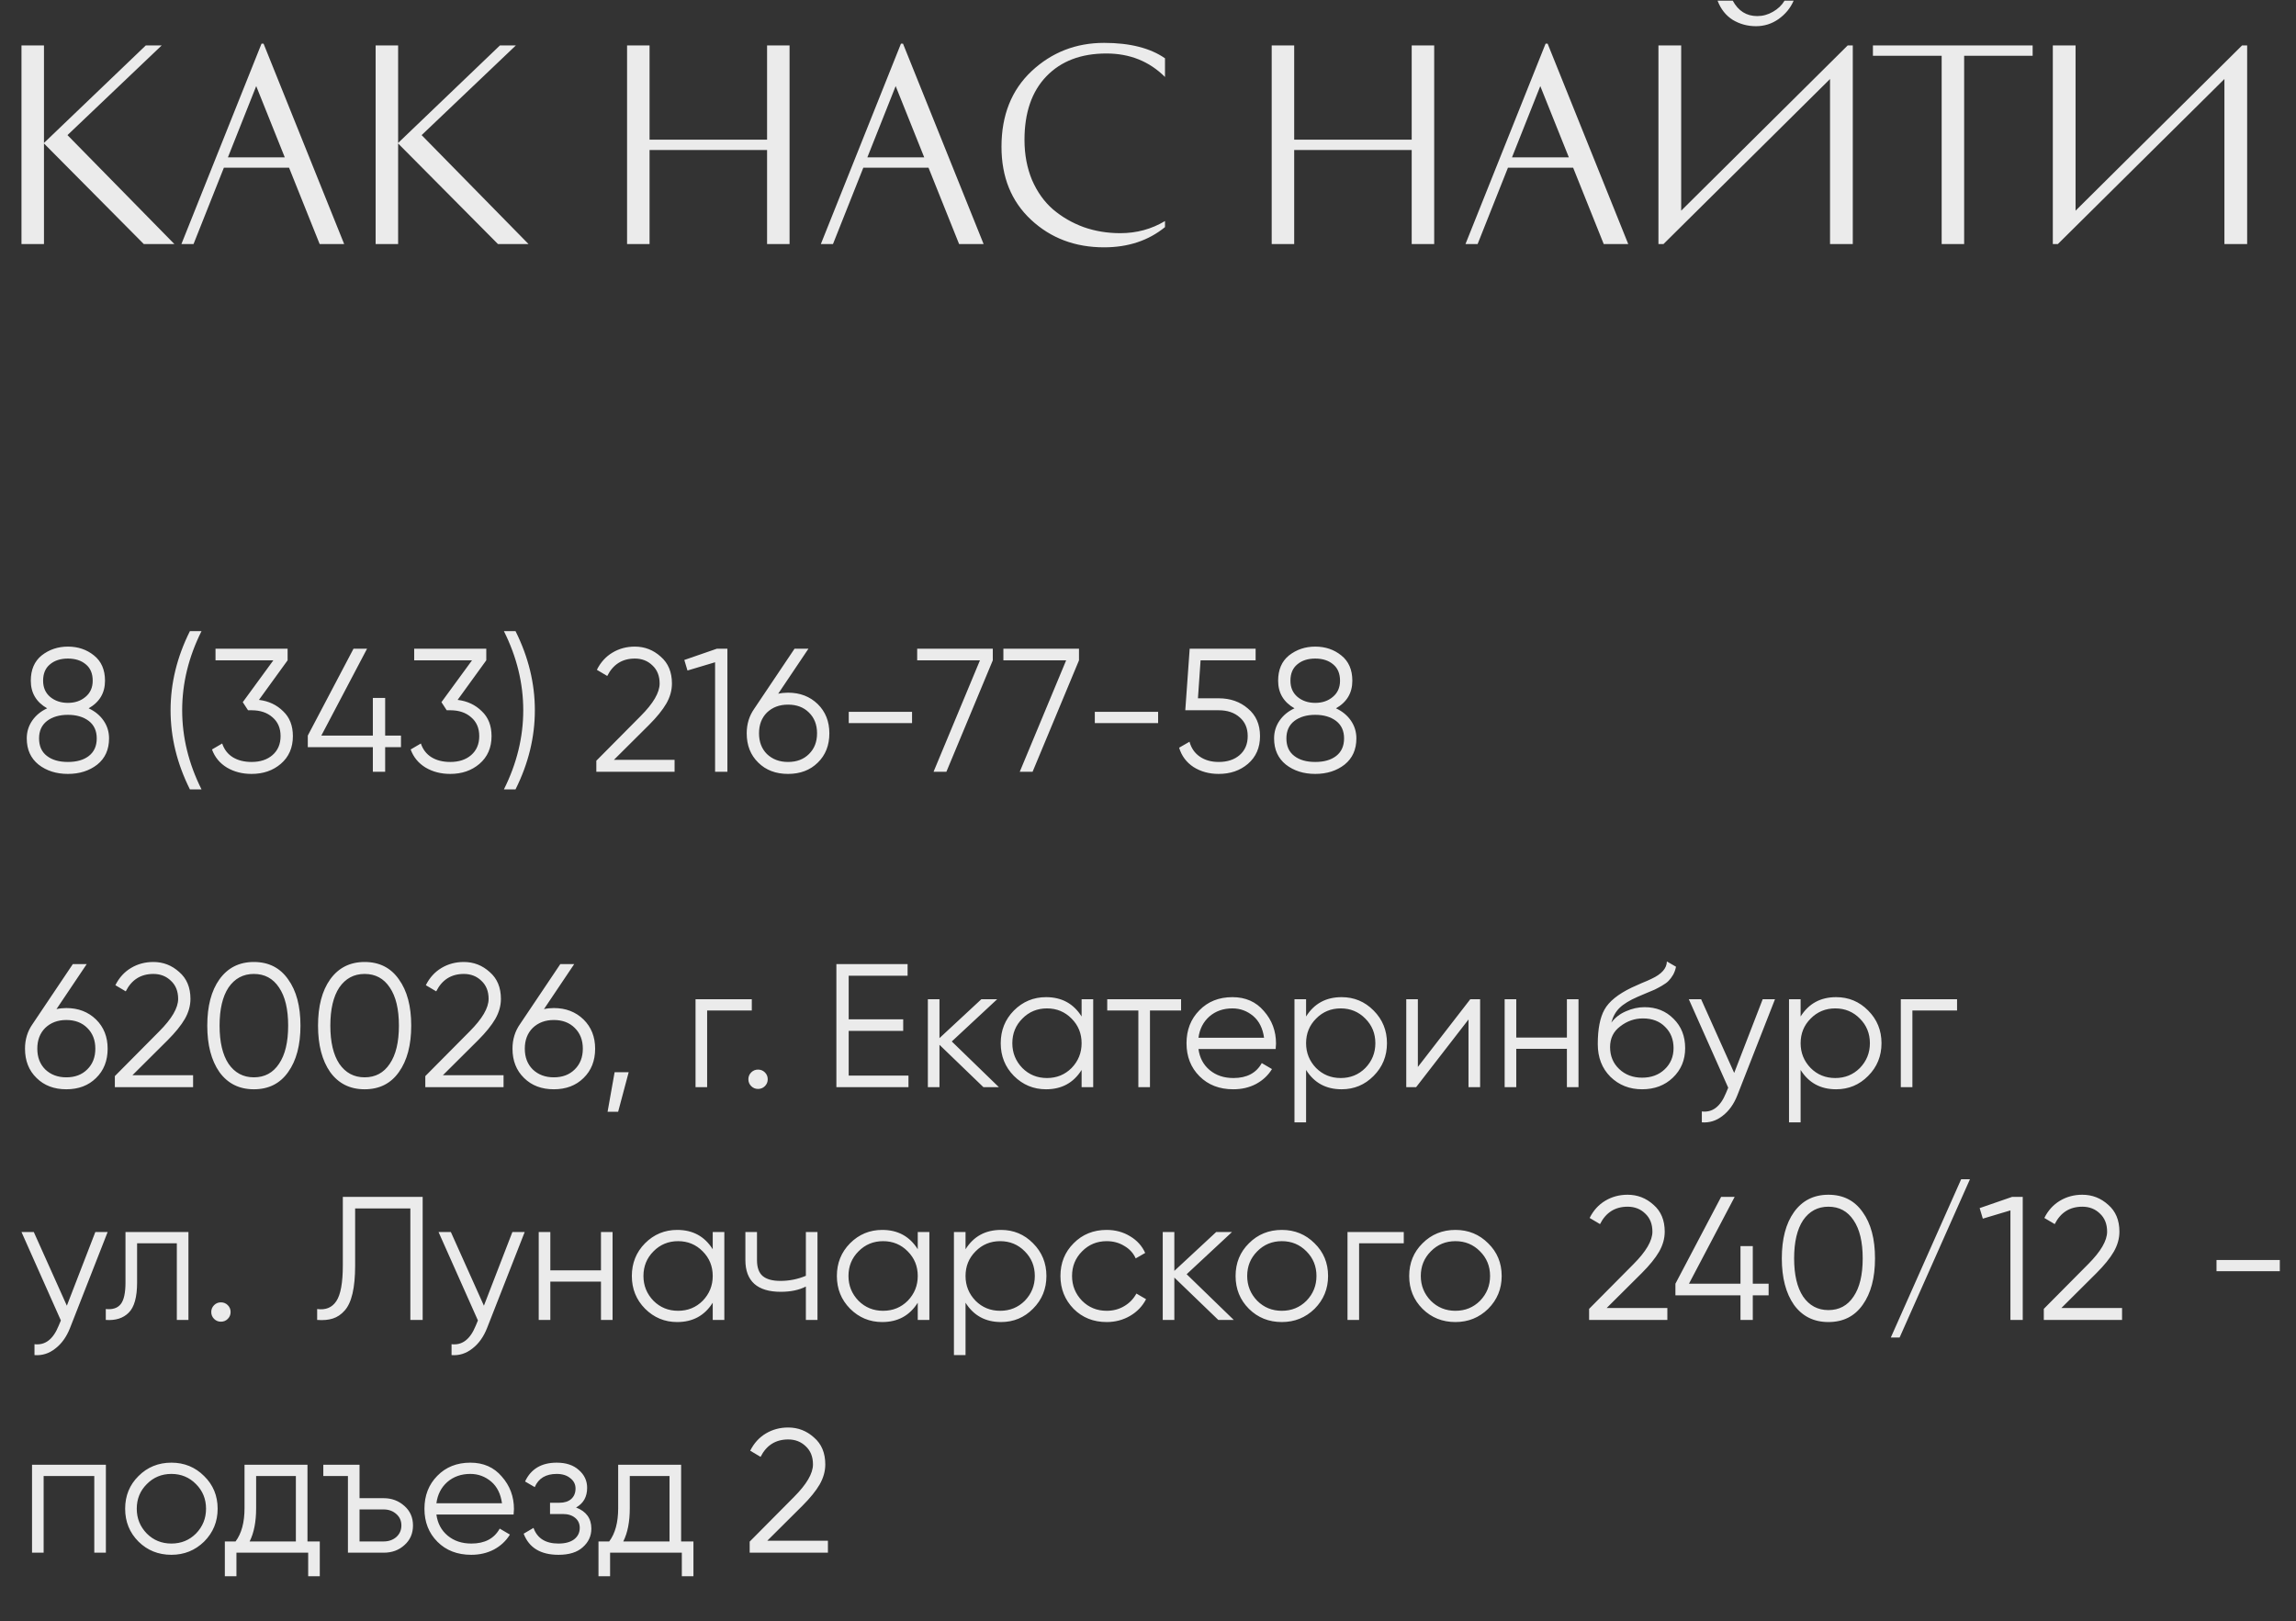
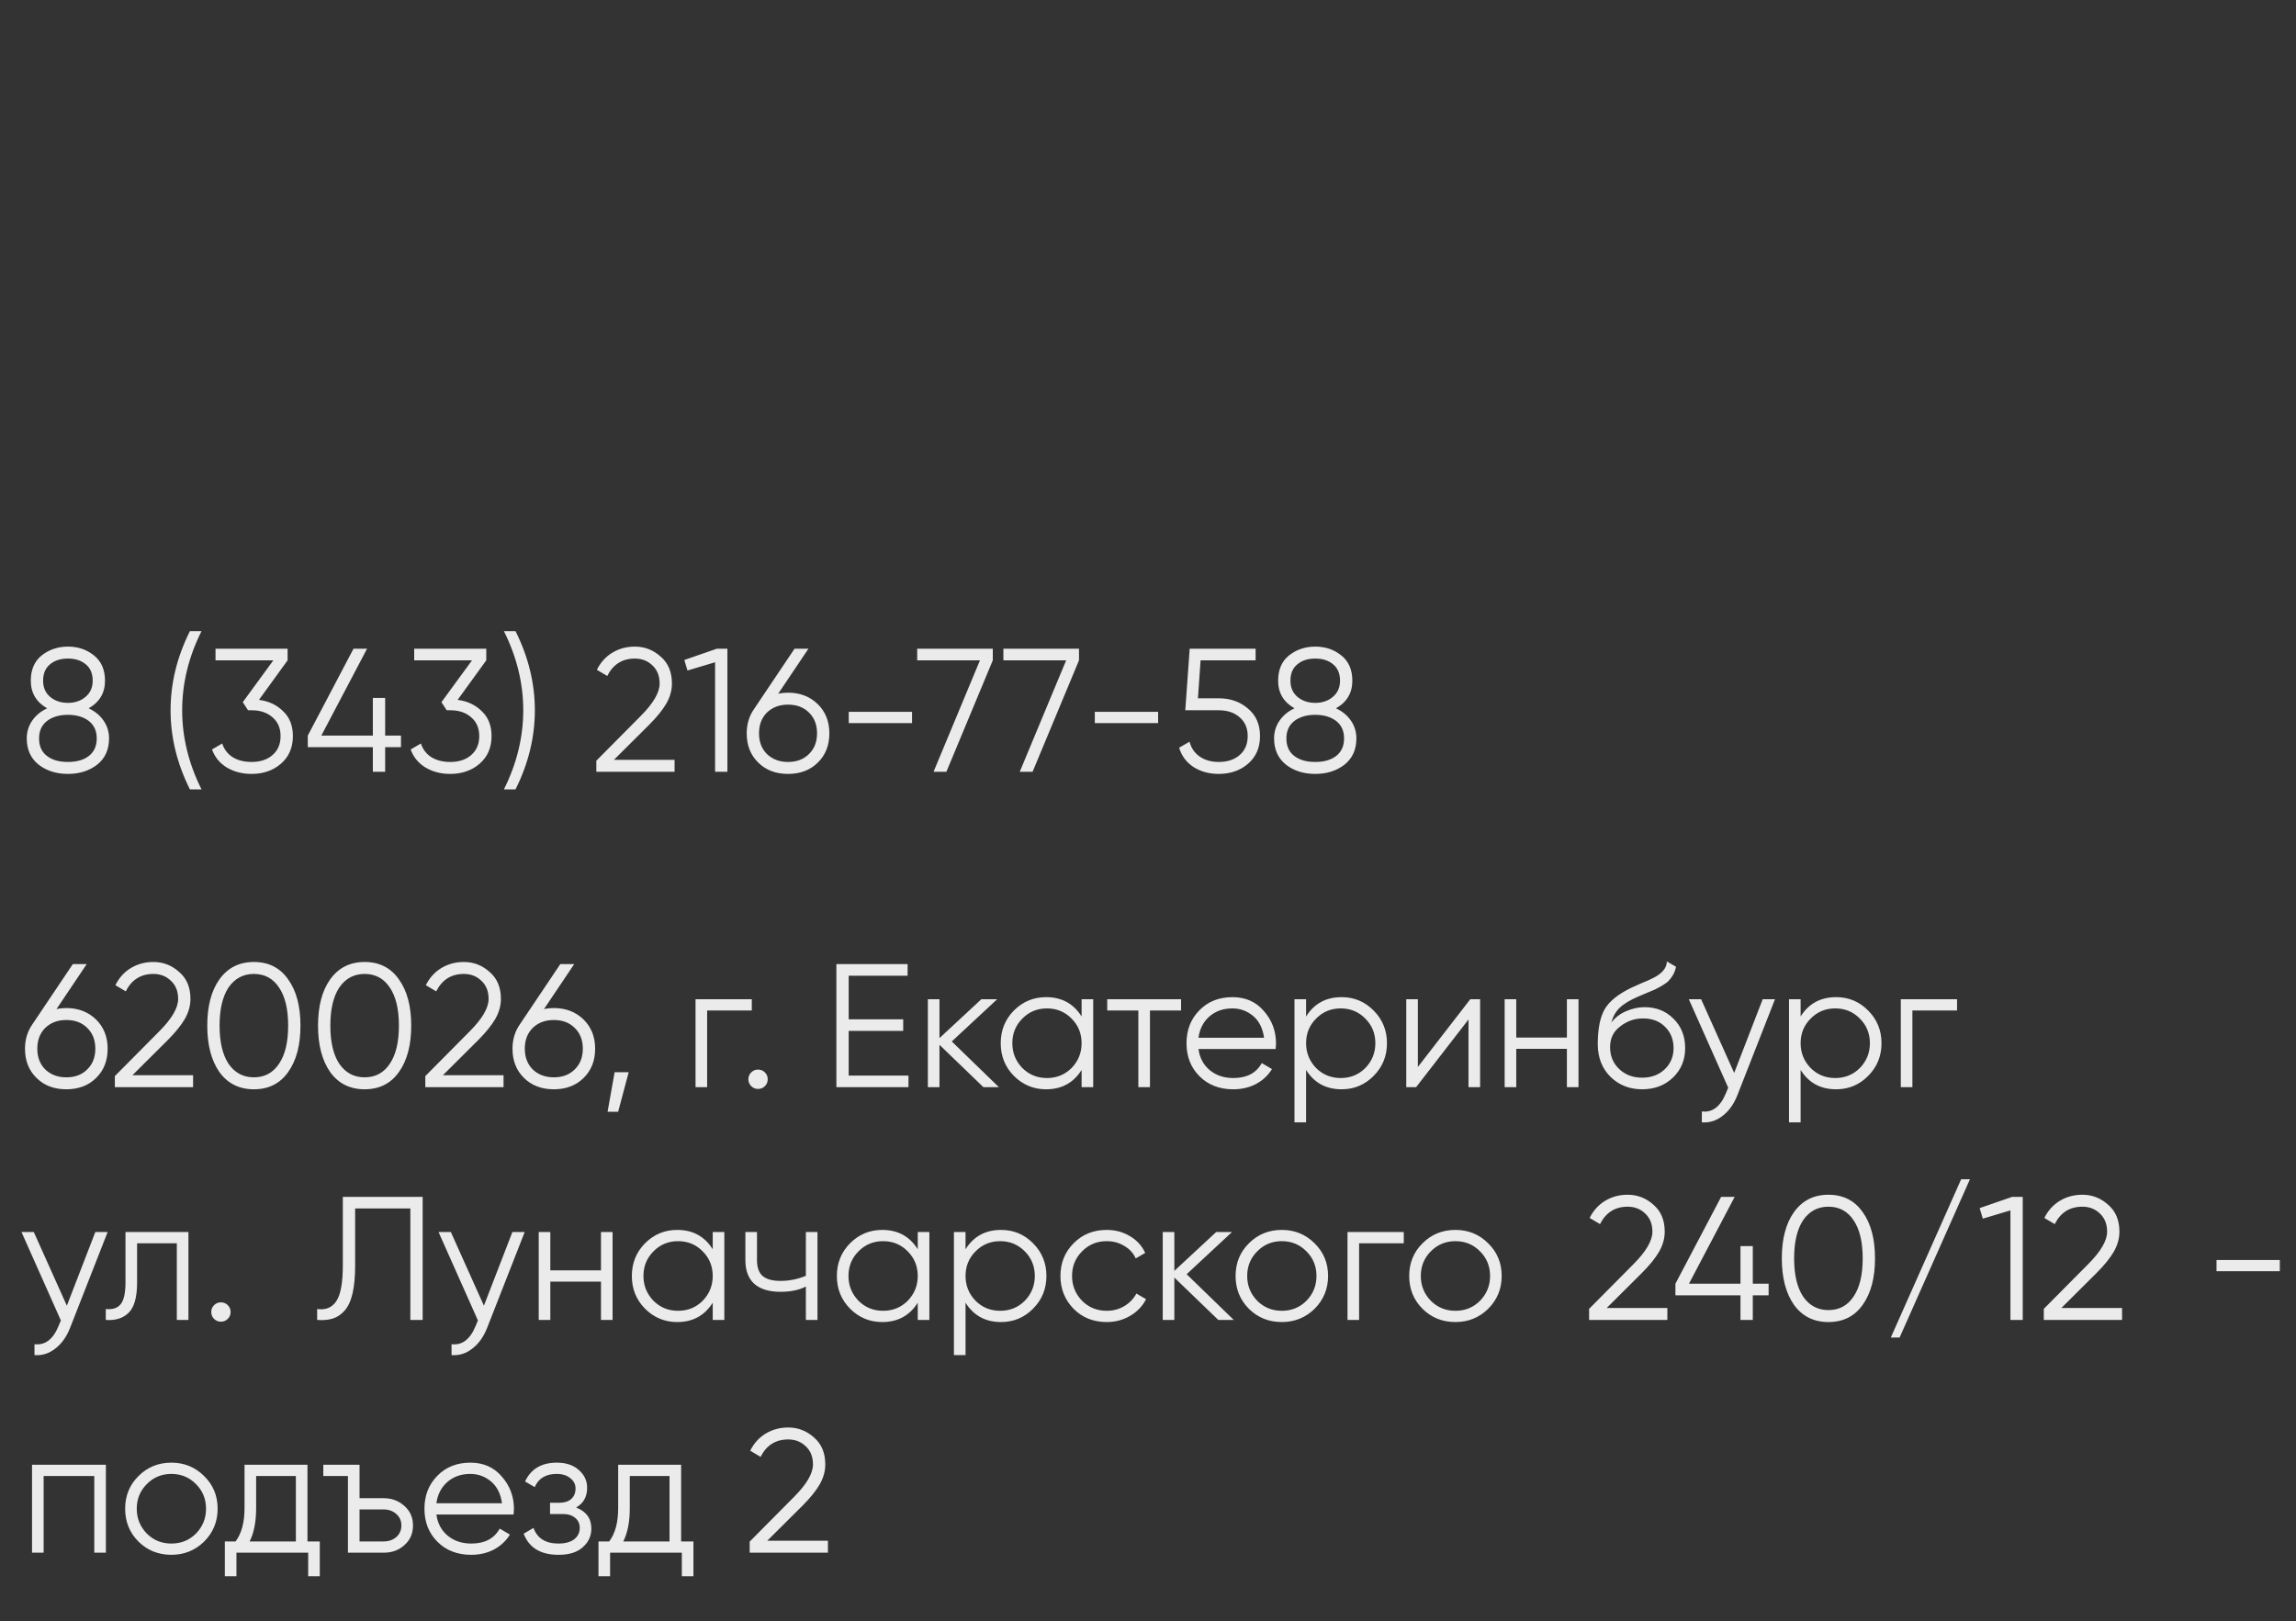
<svg xmlns="http://www.w3.org/2000/svg" width="582" height="411" viewBox="0 0 582 411" fill="none">
  <rect x="0" y="0" width="582" height="411" fill="#333333" stroke="none" />
-   <path opacity="0.9" d="M36.963 11.508H40.998L17.104 34.249L44.201 61.859H36.45L11.146 36.364V61.859H5.445V11.508H11.146V36.235L36.963 11.508ZM87.24 61.859H81.026L73.275 42.513H56.748L49.06 61.859H45.986L66.293 11.06H66.805L87.24 61.859ZM64.947 21.822L57.773 39.887H72.186L64.947 21.822ZM126.734 11.508H130.77L106.876 34.249L133.973 61.859H126.222L100.918 36.364V61.859H95.217V11.508H100.918V36.235L126.734 11.508ZM194.441 11.508H200.142V61.859H194.441V38.029H164.653V61.859H158.952V11.508H164.653V35.403H194.441V11.508ZM249.33 61.859H243.116L235.364 42.513H218.837L211.15 61.859H208.075L228.382 11.06H228.894L249.33 61.859ZM227.037 21.822L219.862 39.887H234.275L227.037 21.822ZM295.309 14.775V19.516C291.337 15.544 286.383 13.558 280.447 13.558C274.041 13.558 268.98 15.48 265.264 19.323C261.549 23.167 259.691 28.548 259.691 35.467C259.691 39.182 260.332 42.577 261.613 45.652C262.937 48.684 264.709 51.161 266.93 53.083C269.193 55.005 271.777 56.5 274.681 57.567C277.585 58.592 280.682 59.105 283.97 59.105C288.113 59.105 291.892 58.08 295.309 56.03V57.567C291.123 60.984 285.977 62.692 279.87 62.692C272.525 62.692 266.353 60.365 261.357 55.71C256.36 51.055 253.862 44.883 253.862 37.196C253.862 29.21 256.403 22.826 261.485 18.042C266.61 13.259 272.738 10.868 279.87 10.868C286.404 10.868 291.55 12.17 295.309 14.775ZM357.844 11.508H363.546V61.859H357.844V38.029H328.056V61.859H322.355V11.508H328.056V35.403H357.844V11.508ZM412.733 61.859H406.519L398.767 42.513H382.24L374.553 61.859H371.478L391.785 11.06H392.297L412.733 61.859ZM390.44 21.822L383.265 39.887H397.678L390.44 21.822ZM445.116 6.64C442.981 6.64 441.016 6.106 439.222 5.038C437.471 3.928 436.19 2.305 435.379 0.17H439.222C440.632 2.775 442.703 4.077 445.436 4.077C446.845 4.077 448.169 3.714 449.408 2.988C450.689 2.262 451.671 1.323 452.355 0.17H454.661C453.849 2.049 452.568 3.607 450.817 4.846C449.109 6.042 447.209 6.64 445.116 6.64ZM426.154 11.508H420.389V61.859H421.67L463.885 20.028V61.859H469.651V11.508H468.37L426.154 53.404V11.508ZM515.243 11.508V14.135H497.883V61.859H492.181V14.135H474.757V11.508H515.243ZM520.357 11.508H526.123V53.404L568.338 11.508H569.619V61.859H563.854V20.028L521.639 61.859H520.357V11.508Z" fill="white" />
  <path opacity="0.9" d="M16.811 255.521C19.842 255.521 22.353 256.487 24.344 258.418C26.305 260.35 27.286 262.816 27.286 265.817C27.286 268.878 26.305 271.359 24.344 273.26C22.413 275.162 19.902 276.113 16.811 276.113C13.721 276.113 11.21 275.162 9.279 273.26C7.318 271.359 6.337 268.878 6.337 265.817C6.337 263.47 6.976 261.39 8.254 259.577L18.461 244.378H21.982L14.315 255.788C15.118 255.61 15.95 255.521 16.811 255.521ZM11.463 271.076C12.859 272.414 14.642 273.082 16.811 273.082C19.01 273.082 20.778 272.414 22.115 271.076C23.482 269.739 24.166 267.986 24.166 265.817C24.166 263.648 23.482 261.895 22.115 260.558C20.778 259.22 19.01 258.552 16.811 258.552C14.642 258.552 12.859 259.22 11.463 260.558C10.126 261.895 9.457 263.648 9.457 265.817C9.457 267.986 10.126 269.739 11.463 271.076ZM48.946 275.578H29.112V272.77L40.344 261.449C43.553 258.24 45.158 255.491 45.158 253.203C45.158 251.272 44.549 249.742 43.33 248.612C42.142 247.454 40.656 246.874 38.873 246.874C35.694 246.874 33.361 248.345 31.875 251.287L29.246 249.727C30.197 247.825 31.519 246.369 33.213 245.359C34.906 244.348 36.793 243.843 38.873 243.843C41.369 243.843 43.553 244.69 45.425 246.384C47.327 248.018 48.278 250.291 48.278 253.203C48.278 254.927 47.802 256.62 46.852 258.284C45.901 259.919 44.445 261.716 42.483 263.678L33.569 272.547H48.946V275.578ZM73.043 271.745C70.993 274.657 68.095 276.113 64.351 276.113C60.637 276.113 57.725 274.657 55.615 271.745C53.565 268.803 52.54 264.881 52.54 259.978C52.54 255.046 53.565 251.138 55.615 248.256C57.725 245.314 60.637 243.843 64.351 243.843C68.095 243.843 70.993 245.314 73.043 248.256C75.123 251.138 76.163 255.046 76.163 259.978C76.163 264.911 75.123 268.833 73.043 271.745ZM57.933 269.65C59.508 271.938 61.647 273.082 64.351 273.082C67.085 273.082 69.21 271.938 70.725 269.65C72.27 267.392 73.043 264.168 73.043 259.978C73.043 255.788 72.27 252.564 70.725 250.306C69.21 248.018 67.085 246.874 64.351 246.874C61.647 246.874 59.508 248.018 57.933 250.306C56.418 252.594 55.66 255.818 55.66 259.978C55.66 264.138 56.418 267.362 57.933 269.65ZM101.118 271.745C99.067 274.657 96.17 276.113 92.426 276.113C88.712 276.113 85.8 274.657 83.69 271.745C81.64 268.803 80.615 264.881 80.615 259.978C80.615 255.046 81.64 251.138 83.69 248.256C85.8 245.314 88.712 243.843 92.426 243.843C96.17 243.843 99.067 245.314 101.118 248.256C103.198 251.138 104.238 255.046 104.238 259.978C104.238 264.911 103.198 268.833 101.118 271.745ZM86.008 269.65C87.583 271.938 89.722 273.082 92.426 273.082C95.16 273.082 97.284 271.938 98.8 269.65C100.345 267.392 101.118 264.168 101.118 259.978C101.118 255.788 100.345 252.564 98.8 250.306C97.284 248.018 95.16 246.874 92.426 246.874C89.722 246.874 87.583 248.018 86.008 250.306C84.493 252.594 83.735 255.818 83.735 259.978C83.735 264.138 84.493 267.362 86.008 269.65ZM127.643 275.578H107.809V272.77L119.041 261.449C122.25 258.24 123.854 255.491 123.854 253.203C123.854 251.272 123.245 249.742 122.027 248.612C120.838 247.454 119.353 246.874 117.57 246.874C114.39 246.874 112.058 248.345 110.572 251.287L107.942 249.727C108.893 247.825 110.215 246.369 111.909 245.359C113.603 244.348 115.49 243.843 117.57 243.843C120.066 243.843 122.25 244.69 124.122 246.384C126.023 248.018 126.974 250.291 126.974 253.203C126.974 254.927 126.499 256.62 125.548 258.284C124.597 259.919 123.141 261.716 121.18 263.678L112.266 272.547H127.643V275.578ZM140.384 255.521C143.415 255.521 145.926 256.487 147.917 258.418C149.878 260.35 150.858 262.816 150.858 265.817C150.858 268.878 149.878 271.359 147.917 273.26C145.985 275.162 143.474 276.113 140.384 276.113C137.294 276.113 134.783 275.162 132.851 273.26C130.89 271.359 129.91 268.878 129.91 265.817C129.91 263.47 130.549 261.39 131.826 259.577L142.033 244.378H145.554L137.888 255.788C138.69 255.61 139.522 255.521 140.384 255.521ZM135.035 271.076C136.432 272.414 138.215 273.082 140.384 273.082C142.583 273.082 144.351 272.414 145.688 271.076C147.055 269.739 147.738 267.986 147.738 265.817C147.738 263.648 147.055 261.895 145.688 260.558C144.351 259.22 142.583 258.552 140.384 258.552C138.215 258.552 136.432 259.22 135.035 260.558C133.698 261.895 133.03 263.648 133.03 265.817C133.03 267.986 133.698 269.739 135.035 271.076ZM155.794 271.79H159.36L156.686 281.818H154.011L155.794 271.79ZM176.308 253.292H190.57V256.145H179.249V275.578H176.308V253.292ZM194.606 273.572C194.606 274.256 194.369 274.835 193.893 275.311C193.418 275.786 192.838 276.024 192.155 276.024C191.471 276.024 190.892 275.786 190.417 275.311C189.941 274.835 189.703 274.256 189.703 273.572C189.703 272.889 189.941 272.31 190.417 271.834C190.892 271.359 191.471 271.121 192.155 271.121C192.838 271.121 193.418 271.359 193.893 271.834C194.369 272.31 194.606 272.889 194.606 273.572ZM215.13 261.315V272.636H230.284V275.578H212.01V244.378H230.061V247.32H215.13V258.374H228.947V261.315H215.13ZM241.261 263.99L253.206 275.578H249.284L238.141 264.836V275.578H235.199V253.292H238.141V263.143L248.749 253.292H252.76L241.261 263.99ZM274.17 257.66V253.292H277.111V275.578H274.17V271.21C272.119 274.479 269.118 276.113 265.166 276.113C261.987 276.113 259.268 274.984 257.01 272.726C254.781 270.467 253.667 267.704 253.667 264.435C253.667 261.167 254.781 258.403 257.01 256.145C259.268 253.887 261.987 252.758 265.166 252.758C269.118 252.758 272.119 254.392 274.17 257.66ZM259.149 270.72C260.843 272.414 262.923 273.26 265.389 273.26C267.855 273.26 269.935 272.414 271.629 270.72C273.323 268.967 274.17 266.872 274.17 264.435C274.17 261.969 273.323 259.889 271.629 258.195C269.935 256.472 267.855 255.61 265.389 255.61C262.923 255.61 260.843 256.472 259.149 258.195C257.455 259.889 256.609 261.969 256.609 264.435C256.609 266.872 257.455 268.967 259.149 270.72ZM280.666 253.292H299.386V256.145H291.497V275.578H288.555V256.145H280.666V253.292ZM312.396 252.758C315.724 252.758 318.383 253.931 320.374 256.279C322.425 258.596 323.45 261.345 323.45 264.524C323.45 264.673 323.42 265.134 323.361 265.906H303.794C304.091 268.135 305.042 269.918 306.646 271.255C308.251 272.592 310.257 273.26 312.663 273.26C316.051 273.26 318.443 271.998 319.839 269.472L322.425 270.987C321.444 272.592 320.092 273.855 318.369 274.776C316.675 275.667 314.758 276.113 312.619 276.113C309.113 276.113 306.26 275.014 304.061 272.815C301.862 270.616 300.763 267.823 300.763 264.435C300.763 261.078 301.847 258.299 304.017 256.1C306.186 253.872 308.979 252.758 312.396 252.758ZM312.396 255.61C310.078 255.61 308.132 256.294 306.557 257.66C305.012 259.027 304.091 260.825 303.794 263.054H320.419C320.092 260.676 319.186 258.849 317.7 257.571C316.155 256.264 314.387 255.61 312.396 255.61ZM340.074 252.758C343.254 252.758 345.958 253.887 348.186 256.145C350.444 258.403 351.574 261.167 351.574 264.435C351.574 267.704 350.444 270.467 348.186 272.726C345.958 274.984 343.254 276.113 340.074 276.113C336.122 276.113 333.121 274.479 331.071 271.21V284.492H328.129V253.292H331.071V257.66C333.121 254.392 336.122 252.758 340.074 252.758ZM333.611 270.72C335.305 272.414 337.385 273.26 339.851 273.26C342.318 273.26 344.398 272.414 346.091 270.72C347.785 268.967 348.632 266.872 348.632 264.435C348.632 261.969 347.785 259.889 346.091 258.195C344.398 256.472 342.318 255.61 339.851 255.61C337.385 255.61 335.305 256.472 333.611 258.195C331.918 259.889 331.071 261.969 331.071 264.435C331.071 266.872 331.918 268.967 333.611 270.72ZM359.407 270.452L372.689 253.292H375.185V275.578H372.243V258.418L358.961 275.578H356.465V253.292H359.407V270.452ZM397.184 263.009V253.292H400.126V275.578H397.184V265.862H384.348V275.578H381.406V253.292H384.348V263.009H397.184ZM416.242 276.113C413.062 276.113 410.388 275.058 408.219 272.948C406.079 270.809 405.01 268.046 405.01 264.658C405.01 260.855 405.574 257.943 406.703 255.922C407.832 253.872 410.12 252.015 413.567 250.351C414.667 249.846 415.528 249.459 416.152 249.192C417.192 248.776 418.01 248.419 418.604 248.122C421.189 246.934 422.496 245.463 422.526 243.71L424.844 245.047C424.695 245.79 424.458 246.458 424.131 247.052C423.744 247.706 423.358 248.226 422.972 248.612C422.615 248.999 422.051 249.415 421.278 249.86C420.773 250.158 420.164 250.484 419.451 250.841L417.222 251.777L415.127 252.668C413.077 253.56 411.547 254.496 410.536 255.476C409.556 256.427 408.858 257.675 408.442 259.22C409.392 257.943 410.64 256.977 412.186 256.323C413.731 255.64 415.291 255.298 416.866 255.298C419.837 255.298 422.288 256.279 424.22 258.24C426.181 260.171 427.162 262.652 427.162 265.683C427.162 268.684 426.122 271.18 424.042 273.171C421.991 275.132 419.391 276.113 416.242 276.113ZM410.447 270.987C411.992 272.443 413.924 273.171 416.242 273.171C418.559 273.171 420.461 272.473 421.947 271.076C423.462 269.65 424.22 267.852 424.22 265.683C424.22 263.484 423.507 261.687 422.08 260.29C420.684 258.864 418.812 258.151 416.464 258.151C414.355 258.151 412.438 258.819 410.715 260.156C408.991 261.434 408.13 263.187 408.13 265.416C408.13 267.674 408.902 269.531 410.447 270.987ZM439.59 271.968L446.811 253.292H449.931L440.393 277.628C439.501 279.887 438.253 281.625 436.649 282.843C435.074 284.091 433.321 284.641 431.389 284.492V281.729C434.064 282.056 436.099 280.511 437.496 277.094L438.075 275.712L428.091 253.292H431.211L439.59 271.968ZM465.431 252.758C468.611 252.758 471.315 253.887 473.543 256.145C475.802 258.403 476.931 261.167 476.931 264.435C476.931 267.704 475.802 270.467 473.543 272.726C471.315 274.984 468.611 276.113 465.431 276.113C461.479 276.113 458.478 274.479 456.428 271.21V284.492H453.486V253.292H456.428V257.66C458.478 254.392 461.479 252.758 465.431 252.758ZM458.969 270.72C460.662 272.414 462.742 273.26 465.209 273.26C467.675 273.26 469.755 272.414 471.449 270.72C473.142 268.967 473.989 266.872 473.989 264.435C473.989 261.969 473.142 259.889 471.449 258.195C469.755 256.472 467.675 255.61 465.209 255.61C462.742 255.61 460.662 256.472 458.969 258.195C457.275 259.889 456.428 261.969 456.428 264.435C456.428 266.872 457.275 268.967 458.969 270.72ZM481.822 253.292H496.085V256.145H484.764V275.578H481.822V253.292ZM16.945 330.968L24.166 312.292H27.286L17.747 336.628C16.856 338.887 15.608 340.625 14.003 341.843C12.429 343.091 10.675 343.641 8.744 343.492V340.729C11.418 341.056 13.454 339.511 14.85 336.094L15.43 334.712L5.446 312.292H8.566L16.945 330.968ZM31.809 312.292H47.766V334.578H44.824V315.145H34.751V325.084C34.751 328.799 34.038 331.354 32.612 332.751C31.215 334.147 29.284 334.756 26.817 334.578V331.815C28.541 331.993 29.804 331.577 30.606 330.567C31.408 329.556 31.809 327.729 31.809 325.084V312.292ZM58.454 332.572C58.454 333.256 58.217 333.835 57.741 334.311C57.266 334.786 56.686 335.024 56.003 335.024C55.319 335.024 54.74 334.786 54.265 334.311C53.789 333.835 53.551 333.256 53.551 332.572C53.551 331.889 53.789 331.31 54.265 330.834C54.74 330.359 55.319 330.121 56.003 330.121C56.686 330.121 57.266 330.359 57.741 330.834C58.217 331.31 58.454 331.889 58.454 332.572ZM80.395 334.578V331.815C82.564 332.112 84.183 331.443 85.253 329.809C86.353 328.175 86.902 325.144 86.902 320.716V303.378H107.138V334.578H104.018V306.32H90.022V320.806C90.022 323.628 89.799 325.991 89.354 327.892C88.908 329.794 88.24 331.235 87.348 332.216C86.486 333.196 85.491 333.865 84.362 334.222C83.262 334.578 81.94 334.697 80.395 334.578ZM122.663 330.968L129.883 312.292H133.003L123.465 336.628C122.573 338.887 121.325 340.625 119.721 341.843C118.146 343.091 116.393 343.641 114.461 343.492V340.729C117.136 341.056 119.171 339.511 120.568 336.094L121.147 334.712L111.163 312.292H114.283L122.663 330.968ZM152.337 322.009V312.292H155.278V334.578H152.337V324.862H139.5V334.578H136.558V312.292H139.5V322.009H152.337ZM180.665 316.66V312.292H183.607V334.578H180.665V330.21C178.615 333.479 175.614 335.113 171.662 335.113C168.482 335.113 165.763 333.984 163.505 331.726C161.276 329.467 160.162 326.704 160.162 323.435C160.162 320.167 161.276 317.403 163.505 315.145C165.763 312.887 168.482 311.758 171.662 311.758C175.614 311.758 178.615 313.392 180.665 316.66ZM165.644 329.72C167.338 331.414 169.418 332.26 171.884 332.26C174.351 332.26 176.431 331.414 178.124 329.72C179.818 327.967 180.665 325.872 180.665 323.435C180.665 320.969 179.818 318.889 178.124 317.195C176.431 315.472 174.351 314.61 171.884 314.61C169.418 314.61 167.338 315.472 165.644 317.195C163.951 318.889 163.104 320.969 163.104 323.435C163.104 325.872 163.951 327.967 165.644 329.72ZM204.276 323.391V312.292H207.218V334.578H204.276V326.11C202.553 327.001 200.428 327.447 197.903 327.447C194.961 327.447 192.732 326.778 191.217 325.441C189.701 324.074 188.944 322.068 188.944 319.424V312.292H191.885V319.424C191.885 321.266 192.361 322.603 193.312 323.435C194.292 324.267 195.793 324.683 197.814 324.683C200.072 324.683 202.226 324.252 204.276 323.391ZM232.636 316.66V312.292H235.578V334.578H232.636V330.21C230.586 333.479 227.585 335.113 223.633 335.113C220.453 335.113 217.734 333.984 215.476 331.726C213.247 329.467 212.133 326.704 212.133 323.435C212.133 320.167 213.247 317.403 215.476 315.145C217.734 312.887 220.453 311.758 223.633 311.758C227.585 311.758 230.586 313.392 232.636 316.66ZM217.615 329.72C219.309 331.414 221.389 332.26 223.855 332.26C226.322 332.26 228.402 331.414 230.095 329.72C231.789 327.967 232.636 325.872 232.636 323.435C232.636 320.969 231.789 318.889 230.095 317.195C228.402 315.472 226.322 314.61 223.855 314.61C221.389 314.61 219.309 315.472 217.615 317.195C215.922 318.889 215.075 320.969 215.075 323.435C215.075 325.872 215.922 327.967 217.615 329.72ZM253.751 311.758C256.931 311.758 259.635 312.887 261.863 315.145C264.122 317.403 265.251 320.167 265.251 323.435C265.251 326.704 264.122 329.467 261.863 331.726C259.635 333.984 256.931 335.113 253.751 335.113C249.799 335.113 246.798 333.479 244.748 330.21V343.492H241.806V312.292H244.748V316.66C246.798 313.392 249.799 311.758 253.751 311.758ZM247.289 329.72C248.982 331.414 251.062 332.26 253.529 332.26C255.995 332.26 258.075 331.414 259.769 329.72C261.462 327.967 262.309 325.872 262.309 323.435C262.309 320.969 261.462 318.889 259.769 317.195C258.075 315.472 255.995 314.61 253.529 314.61C251.062 314.61 248.982 315.472 247.289 317.195C245.595 318.889 244.748 320.969 244.748 323.435C244.748 325.872 245.595 327.967 247.289 329.72ZM280.527 335.113C277.17 335.113 274.376 333.999 272.148 331.77C269.919 329.482 268.805 326.704 268.805 323.435C268.805 320.137 269.919 317.374 272.148 315.145C274.376 312.887 277.17 311.758 280.527 311.758C282.726 311.758 284.702 312.292 286.455 313.362C288.208 314.402 289.486 315.814 290.288 317.596L287.882 318.978C287.287 317.641 286.322 316.586 284.984 315.814C283.677 315.011 282.191 314.61 280.527 314.61C278.061 314.61 275.981 315.472 274.287 317.195C272.594 318.889 271.747 320.969 271.747 323.435C271.747 325.872 272.594 327.967 274.287 329.72C275.981 331.414 278.061 332.26 280.527 332.26C282.162 332.26 283.632 331.874 284.94 331.102C286.277 330.329 287.317 329.259 288.06 327.892L290.511 329.319C289.59 331.102 288.238 332.513 286.455 333.553C284.672 334.593 282.696 335.113 280.527 335.113ZM300.797 322.99L312.742 334.578H308.819L297.677 323.836V334.578H294.735V312.292H297.677V322.143L308.285 312.292H312.296L300.797 322.99ZM333.215 331.77C330.927 333.999 328.164 335.113 324.925 335.113C321.626 335.113 318.848 333.999 316.59 331.77C314.331 329.512 313.202 326.734 313.202 323.435C313.202 320.137 314.331 317.374 316.59 315.145C318.848 312.887 321.626 311.758 324.925 311.758C328.193 311.758 330.957 312.887 333.215 315.145C335.503 317.374 336.647 320.137 336.647 323.435C336.647 326.704 335.503 329.482 333.215 331.77ZM318.685 329.72C320.378 331.414 322.458 332.26 324.925 332.26C327.391 332.26 329.471 331.414 331.165 329.72C332.858 327.967 333.705 325.872 333.705 323.435C333.705 320.969 332.858 318.889 331.165 317.195C329.471 315.472 327.391 314.61 324.925 314.61C322.458 314.61 320.378 315.472 318.685 317.195C316.991 318.889 316.144 320.969 316.144 323.435C316.144 325.872 316.991 327.967 318.685 329.72ZM341.57 312.292H355.833V315.145H344.511V334.578H341.57V312.292ZM377.221 331.77C374.933 333.999 372.169 335.113 368.93 335.113C365.632 335.113 362.854 333.999 360.595 331.77C358.337 329.512 357.208 326.734 357.208 323.435C357.208 320.137 358.337 317.374 360.595 315.145C362.854 312.887 365.632 311.758 368.93 311.758C372.199 311.758 374.962 312.887 377.221 315.145C379.509 317.374 380.653 320.137 380.653 323.435C380.653 326.704 379.509 329.482 377.221 331.77ZM362.69 329.72C364.384 331.414 366.464 332.26 368.93 332.26C371.397 332.26 373.477 331.414 375.17 329.72C376.864 327.967 377.711 325.872 377.711 323.435C377.711 320.969 376.864 318.889 375.17 317.195C373.477 315.472 371.397 314.61 368.93 314.61C366.464 314.61 364.384 315.472 362.69 317.195C360.997 318.889 360.15 320.969 360.15 323.435C360.15 325.872 360.997 327.967 362.69 329.72ZM422.649 334.578H402.815V331.77L414.047 320.449C417.256 317.24 418.861 314.491 418.861 312.203C418.861 310.272 418.251 308.742 417.033 307.612C415.845 306.454 414.359 305.874 412.576 305.874C409.397 305.874 407.064 307.345 405.578 310.287L402.949 308.727C403.899 306.825 405.222 305.369 406.915 304.359C408.609 303.348 410.496 302.843 412.576 302.843C415.072 302.843 417.256 303.69 419.128 305.384C421.03 307.018 421.981 309.291 421.981 312.203C421.981 313.927 421.505 315.62 420.554 317.284C419.603 318.919 418.147 320.716 416.186 322.678L407.272 331.547H422.649V334.578ZM444.305 325.396H448.316V328.338H444.305V334.578H441.185V328.338H424.693V325.396L436.282 303.378H439.714L428.125 325.396H441.185V315.858H444.305V325.396ZM472.165 330.745C470.115 333.657 467.218 335.113 463.474 335.113C459.76 335.113 456.848 333.657 454.738 330.745C452.688 327.803 451.662 323.881 451.662 318.978C451.662 314.046 452.688 310.138 454.738 307.256C456.848 304.314 459.76 302.843 463.474 302.843C467.218 302.843 470.115 304.314 472.165 307.256C474.245 310.138 475.285 314.046 475.285 318.978C475.285 323.911 474.245 327.833 472.165 330.745ZM457.056 328.65C458.63 330.938 460.77 332.082 463.474 332.082C466.208 332.082 468.332 330.938 469.848 328.65C471.393 326.392 472.165 323.168 472.165 318.978C472.165 314.788 471.393 311.564 469.848 309.306C468.332 307.018 466.208 305.874 463.474 305.874C460.77 305.874 458.63 307.018 457.056 309.306C455.54 311.594 454.782 314.818 454.782 318.978C454.782 323.138 455.54 326.362 457.056 328.65ZM499.349 298.921L481.52 339.035H479.291L497.12 298.921H499.349ZM501.812 306.231L510.058 303.378H512.732V334.578H509.612V306.81L502.615 308.905L501.812 306.231ZM537.908 334.578H518.074V331.77L529.306 320.449C532.515 317.24 534.12 314.491 534.12 312.203C534.12 310.272 533.51 308.742 532.292 307.612C531.104 306.454 529.618 305.874 527.835 305.874C524.656 305.874 522.323 307.345 520.837 310.287L518.208 308.727C519.158 306.825 520.481 305.369 522.174 304.359C523.868 303.348 525.755 302.843 527.835 302.843C530.331 302.843 532.515 303.69 534.387 305.384C536.289 307.018 537.24 309.291 537.24 312.203C537.24 313.927 536.764 315.62 535.813 317.284C534.862 318.919 533.406 320.716 531.445 322.678L522.531 331.547H537.908V334.578ZM577.897 322.232H561.851V319.379H577.897V322.232ZM8.12 371.292H26.84V393.578H23.898V374.145H11.062V393.578H8.12V371.292ZM51.736 390.77C49.448 392.999 46.685 394.113 43.446 394.113C40.148 394.113 37.369 392.999 35.111 390.77C32.853 388.512 31.724 385.734 31.724 382.435C31.724 379.137 32.853 376.374 35.111 374.145C37.369 371.887 40.148 370.758 43.446 370.758C46.715 370.758 49.478 371.887 51.736 374.145C54.024 376.374 55.168 379.137 55.168 382.435C55.168 385.704 54.024 388.482 51.736 390.77ZM37.206 388.72C38.9 390.414 40.98 391.26 43.446 391.26C45.912 391.26 47.992 390.414 49.686 388.72C51.38 386.967 52.227 384.872 52.227 382.435C52.227 379.969 51.38 377.889 49.686 376.195C47.992 374.472 45.912 373.61 43.446 373.61C40.98 373.61 38.9 374.472 37.206 376.195C35.512 377.889 34.665 379.969 34.665 382.435C34.665 384.872 35.512 386.967 37.206 388.72ZM77.941 371.292V390.726H81.061V399.551H78.119V393.578H59.934V399.551H56.992V390.726H59.711C61.226 388.705 61.984 385.897 61.984 382.302V371.292H77.941ZM63.276 390.726H74.999V374.145H64.926V382.302C64.926 385.748 64.376 388.556 63.276 390.726ZM91.137 379.761H97.243C99.294 379.761 101.047 380.415 102.503 381.722C103.959 383 104.687 384.649 104.687 386.67C104.687 388.72 103.959 390.384 102.503 391.662C101.106 392.939 99.353 393.578 97.243 393.578H88.195V374.145H81.955V371.292H91.137V379.761ZM91.137 390.726H97.243C98.521 390.726 99.591 390.354 100.453 389.611C101.314 388.839 101.745 387.858 101.745 386.67C101.745 385.481 101.314 384.515 100.453 383.772C99.591 383 98.521 382.614 97.243 382.614H91.137V390.726ZM119.224 370.758C122.552 370.758 125.212 371.931 127.202 374.279C129.253 376.596 130.278 379.345 130.278 382.524C130.278 382.673 130.248 383.134 130.189 383.906H110.622C110.919 386.135 111.87 387.918 113.474 389.255C115.079 390.592 117.085 391.26 119.492 391.26C122.879 391.26 125.271 389.998 126.668 387.472L129.253 388.987C128.272 390.592 126.92 391.855 125.197 392.776C123.503 393.667 121.586 394.113 119.447 394.113C115.941 394.113 113.088 393.014 110.889 390.815C108.69 388.616 107.591 385.823 107.591 382.435C107.591 379.078 108.676 376.299 110.845 374.1C113.014 371.872 115.807 370.758 119.224 370.758ZM119.224 373.61C116.906 373.61 114.96 374.294 113.385 375.66C111.84 377.027 110.919 378.825 110.622 381.054H127.247C126.92 378.676 126.014 376.849 124.528 375.571C122.983 374.264 121.215 373.61 119.224 373.61ZM146.021 382.123C148.606 383.104 149.899 384.887 149.899 387.472C149.899 389.344 149.171 390.919 147.715 392.196C146.318 393.474 144.268 394.113 141.564 394.113C137.048 394.113 134.106 392.33 132.739 388.764L135.235 387.294C136.186 389.938 138.296 391.26 141.564 391.26C143.258 391.26 144.58 390.904 145.531 390.191C146.482 389.448 146.957 388.482 146.957 387.294C146.957 386.224 146.571 385.377 145.798 384.753C145.026 384.099 143.986 383.772 142.678 383.772H139.425V380.92H141.787C143.065 380.92 144.06 380.608 144.773 379.984C145.516 379.33 145.888 378.439 145.888 377.31C145.888 376.24 145.442 375.363 144.55 374.68C143.689 373.967 142.545 373.61 141.118 373.61C138.355 373.61 136.498 374.724 135.547 376.953L133.096 375.527C134.581 372.347 137.256 370.758 141.118 370.758C143.496 370.758 145.368 371.382 146.734 372.63C148.131 373.848 148.829 375.348 148.829 377.131C148.829 379.419 147.893 381.083 146.021 382.123ZM172.655 371.292V390.726H175.775V399.551H172.833V393.578H154.648V399.551H151.706V390.726H154.425C155.941 388.705 156.698 385.897 156.698 382.302V371.292H172.655ZM157.991 390.726H169.713V374.145H159.64V382.302C159.64 385.748 159.09 388.556 157.991 390.726ZM209.865 393.578H190.031V390.77L201.263 379.449C204.472 376.24 206.076 373.491 206.076 371.203C206.076 369.272 205.467 367.742 204.249 366.612C203.06 365.454 201.575 364.874 199.792 364.874C196.612 364.874 194.28 366.345 192.794 369.287L190.164 367.727C191.115 365.825 192.438 364.369 194.131 363.359C195.825 362.348 197.712 361.843 199.792 361.843C202.288 361.843 204.472 362.69 206.344 364.384C208.246 366.018 209.196 368.291 209.196 371.203C209.196 372.927 208.721 374.62 207.77 376.284C206.819 377.919 205.363 379.716 203.402 381.678L194.488 390.547H209.865V393.578Z" fill="white" />
  <path opacity="0.9" d="M22.472 179.546C24.077 180.289 25.339 181.329 26.261 182.666C27.182 184.004 27.642 185.504 27.642 187.168C27.642 189.991 26.647 192.205 24.656 193.809C22.635 195.384 20.154 196.172 17.213 196.172C14.271 196.172 11.79 195.384 9.769 193.809C7.778 192.205 6.783 189.991 6.783 187.168C6.783 185.504 7.243 184.004 8.165 182.666C9.086 181.329 10.349 180.289 11.953 179.546C9.19 177.972 7.808 175.639 7.808 172.549C7.808 169.756 8.729 167.616 10.571 166.13C12.473 164.645 14.687 163.902 17.213 163.902C19.768 163.902 21.967 164.645 23.809 166.13C25.681 167.616 26.617 169.756 26.617 172.549C26.617 175.639 25.235 177.972 22.472 179.546ZM10.928 172.549C10.928 174.272 11.522 175.639 12.711 176.649C13.929 177.66 15.43 178.165 17.213 178.165C18.995 178.165 20.481 177.66 21.67 176.649C22.888 175.639 23.497 174.272 23.497 172.549C23.497 170.736 22.918 169.354 21.759 168.404C20.6 167.423 19.085 166.933 17.213 166.933C15.341 166.933 13.825 167.423 12.666 168.404C11.507 169.354 10.928 170.736 10.928 172.549ZM11.909 191.625C13.216 192.636 14.984 193.141 17.213 193.141C19.441 193.141 21.209 192.636 22.517 191.625C23.854 190.585 24.522 189.1 24.522 187.168C24.522 185.266 23.854 183.796 22.517 182.756C21.15 181.716 19.382 181.196 17.213 181.196C15.043 181.196 13.275 181.716 11.909 182.756C10.571 183.796 9.903 185.266 9.903 187.168C9.903 189.129 10.571 190.615 11.909 191.625ZM51.08 200.094H48.139C44.87 193.557 43.236 186.871 43.236 180.037C43.236 173.202 44.87 166.517 48.139 159.98H51.08C47.812 166.517 46.177 173.202 46.177 180.037C46.177 186.871 47.812 193.557 51.08 200.094ZM72.904 167.378L65.638 177.407C68.105 177.704 70.155 178.67 71.789 180.304C73.424 181.849 74.241 183.944 74.241 186.589C74.241 189.53 73.216 191.878 71.165 193.631C69.174 195.325 66.708 196.172 63.766 196.172C61.419 196.172 59.339 195.637 57.526 194.567C55.714 193.468 54.451 191.937 53.738 189.976L56.323 188.461C56.828 189.976 57.719 191.135 58.997 191.937C60.305 192.74 61.894 193.141 63.766 193.141C65.965 193.141 67.733 192.561 69.07 191.402C70.437 190.214 71.121 188.609 71.121 186.589C71.121 184.568 70.437 182.978 69.07 181.82C67.733 180.631 65.965 180.037 63.766 180.037V179.992L63.722 180.037H62.875L61.538 177.986L69.293 167.378H54.629V164.437H72.904V167.378ZM97.632 186.455H101.643V189.397H97.632V195.637H94.512V189.397H78.021V186.455L89.609 164.437H93.041L81.453 186.455H94.512V176.917H97.632V186.455ZM123.264 167.378L115.999 177.407C118.465 177.704 120.515 178.67 122.15 180.304C123.784 181.849 124.601 183.944 124.601 186.589C124.601 189.53 123.576 191.878 121.526 193.631C119.535 195.325 117.069 196.172 114.127 196.172C111.779 196.172 109.699 195.637 107.887 194.567C106.074 193.468 104.811 191.937 104.098 189.976L106.683 188.461C107.189 189.976 108.08 191.135 109.358 191.937C110.665 192.74 112.255 193.141 114.127 193.141C116.326 193.141 118.094 192.561 119.431 191.402C120.798 190.214 121.481 188.609 121.481 186.589C121.481 184.568 120.798 182.978 119.431 181.82C118.094 180.631 116.326 180.037 114.127 180.037V179.992L114.082 180.037H113.235L111.898 177.986L119.654 167.378H104.99V164.437H123.264V167.378ZM130.675 200.094H127.733C131.002 193.557 132.636 186.871 132.636 180.037C132.636 173.202 131.002 166.517 127.733 159.98H130.675C133.944 166.517 135.578 173.202 135.578 180.037C135.578 186.871 133.944 193.557 130.675 200.094ZM170.996 195.637H151.161V192.829L162.393 181.508C165.602 178.298 167.207 175.55 167.207 173.262C167.207 171.33 166.598 169.8 165.38 168.671C164.191 167.512 162.705 166.933 160.922 166.933C157.743 166.933 155.41 168.404 153.925 171.345L151.295 169.785C152.246 167.884 153.568 166.428 155.262 165.417C156.956 164.407 158.842 163.902 160.922 163.902C163.418 163.902 165.602 164.749 167.474 166.442C169.376 168.077 170.327 170.35 170.327 173.262C170.327 174.985 169.852 176.679 168.901 178.343C167.95 179.977 166.494 181.775 164.533 183.736L155.618 192.606H170.996V195.637ZM173.464 167.289L181.71 164.437H184.384V195.637H181.264V167.869L174.267 169.964L173.464 167.289ZM199.755 175.58C202.785 175.58 205.296 176.545 207.287 178.477C209.248 180.408 210.229 182.874 210.229 185.876C210.229 188.936 209.248 191.417 207.287 193.319C205.356 195.221 202.845 196.172 199.755 196.172C196.664 196.172 194.153 195.221 192.222 193.319C190.261 191.417 189.28 188.936 189.28 185.876C189.28 183.528 189.919 181.448 191.197 179.636L201.404 164.437H204.925L197.259 175.847C198.061 175.669 198.893 175.58 199.755 175.58ZM194.406 191.135C195.803 192.472 197.585 193.141 199.755 193.141C201.953 193.141 203.721 192.472 205.059 191.135C206.425 189.798 207.109 188.045 207.109 185.876C207.109 183.706 206.425 181.953 205.059 180.616C203.721 179.279 201.953 178.61 199.755 178.61C197.585 178.61 195.803 179.279 194.406 180.616C193.069 181.953 192.4 183.706 192.4 185.876C192.4 188.045 193.069 189.798 194.406 191.135ZM231.19 183.29H215.144V180.438H231.19V183.29ZM232.492 167.378V164.437H251.658V167.378L239.891 195.637H236.637L248.404 167.378H232.492ZM254.342 167.378V164.437H273.508V167.378L261.741 195.637H258.488L270.254 167.378H254.342ZM293.564 183.29H277.518V180.438H293.564V183.29ZM303.66 177.006H308.92C311.862 177.006 314.328 177.868 316.319 179.591C318.369 181.285 319.394 183.617 319.394 186.589C319.394 189.53 318.369 191.878 316.319 193.631C314.328 195.325 311.862 196.172 308.92 196.172C306.513 196.172 304.388 195.592 302.546 194.433C300.734 193.245 299.515 191.61 298.891 189.53L301.521 188.015C301.967 189.649 302.843 190.912 304.151 191.804C305.458 192.695 307.048 193.141 308.92 193.141C311.119 193.141 312.887 192.561 314.224 191.402C315.591 190.214 316.274 188.609 316.274 186.589C316.274 184.568 315.591 182.978 314.224 181.82C312.887 180.631 311.119 180.037 308.92 180.037H300.451L301.566 164.437H318.28V167.378H304.329L303.66 177.006ZM338.651 179.546C340.255 180.289 341.518 181.329 342.439 182.666C343.36 184.004 343.821 185.504 343.821 187.168C343.821 189.991 342.826 192.205 340.835 193.809C338.814 195.384 336.333 196.172 333.391 196.172C330.45 196.172 327.968 195.384 325.948 193.809C323.957 192.205 322.962 189.991 322.962 187.168C322.962 185.504 323.422 184.004 324.343 182.666C325.264 181.329 326.527 180.289 328.132 179.546C325.368 177.972 323.987 175.639 323.987 172.549C323.987 169.756 324.908 167.616 326.75 166.13C328.652 164.645 330.866 163.902 333.391 163.902C335.947 163.902 338.146 164.645 339.988 166.13C341.86 167.616 342.796 169.756 342.796 172.549C342.796 175.639 341.414 177.972 338.651 179.546ZM327.107 172.549C327.107 174.272 327.701 175.639 328.89 176.649C330.108 177.66 331.608 178.165 333.391 178.165C335.174 178.165 336.66 177.66 337.848 176.649C339.067 175.639 339.676 174.272 339.676 172.549C339.676 170.736 339.096 169.354 337.938 168.404C336.779 167.423 335.263 166.933 333.391 166.933C331.519 166.933 330.004 167.423 328.845 168.404C327.686 169.354 327.107 170.736 327.107 172.549ZM328.087 191.625C329.395 192.636 331.163 193.141 333.391 193.141C335.62 193.141 337.388 192.636 338.695 191.625C340.032 190.585 340.701 189.1 340.701 187.168C340.701 185.266 340.032 183.796 338.695 182.756C337.328 181.716 335.56 181.196 333.391 181.196C331.222 181.196 329.454 181.716 328.087 182.756C326.75 183.796 326.082 185.266 326.082 187.168C326.082 189.129 326.75 190.615 328.087 191.625Z" fill="white" />
</svg>